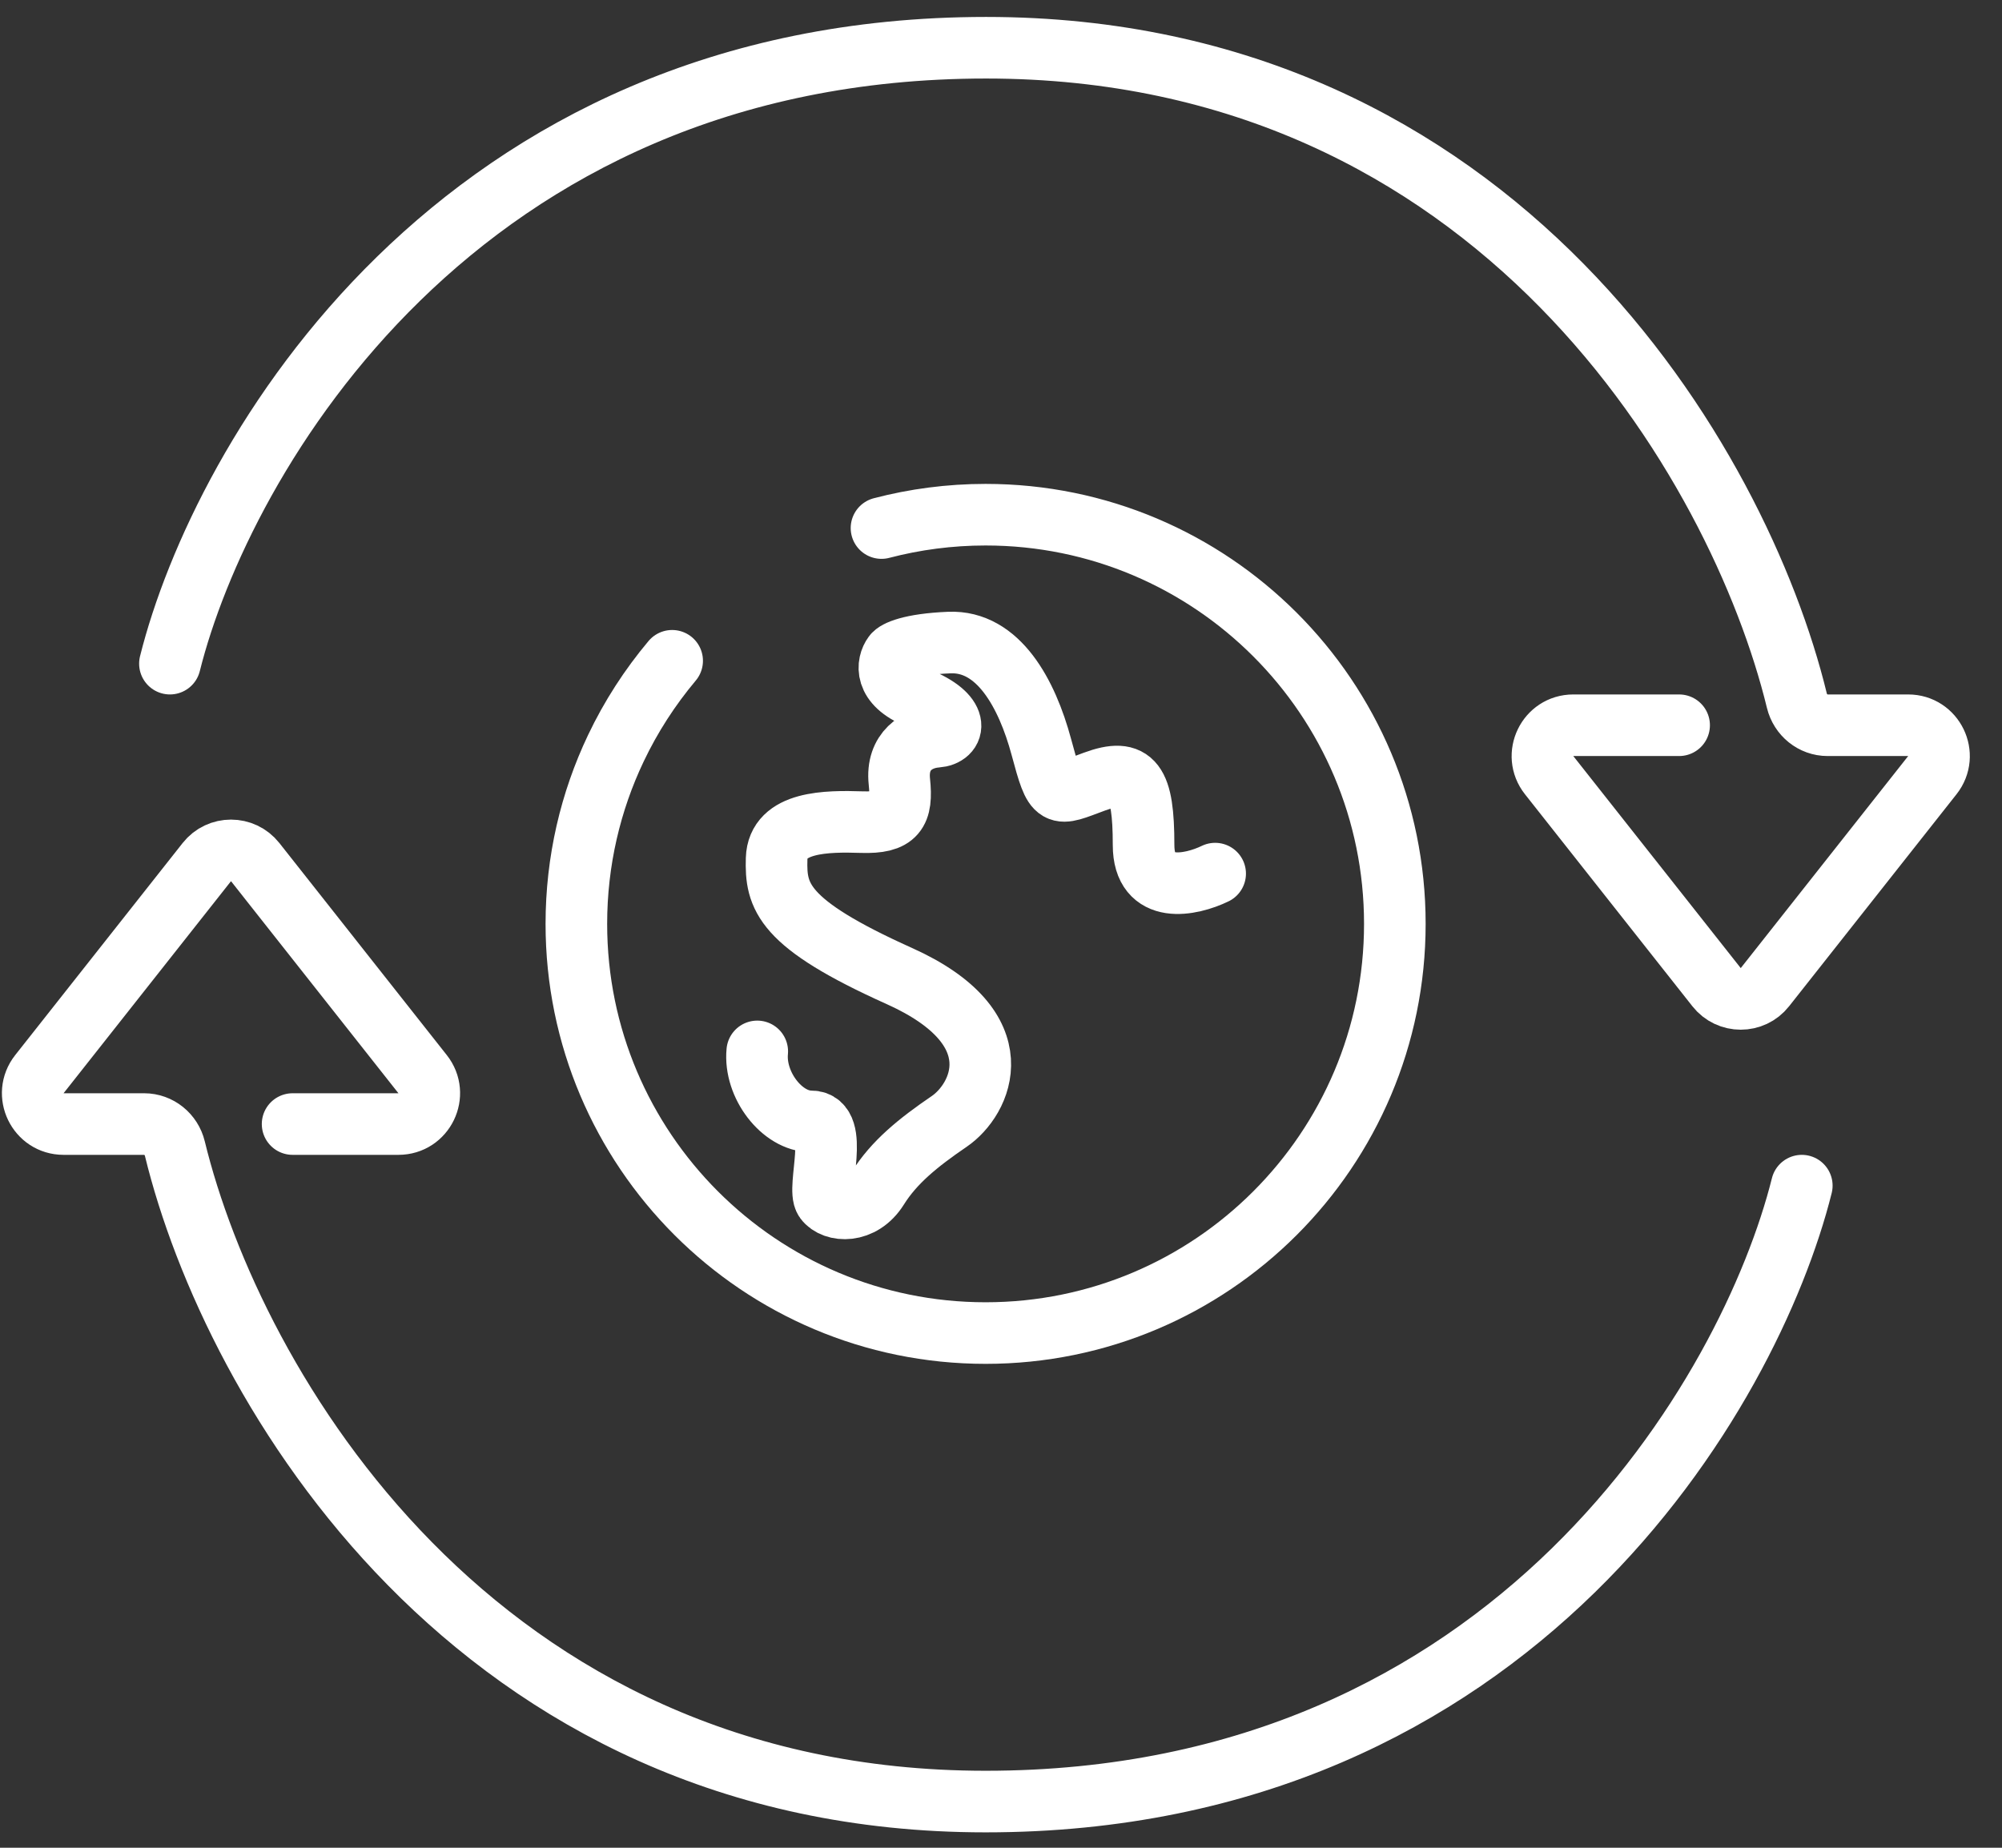
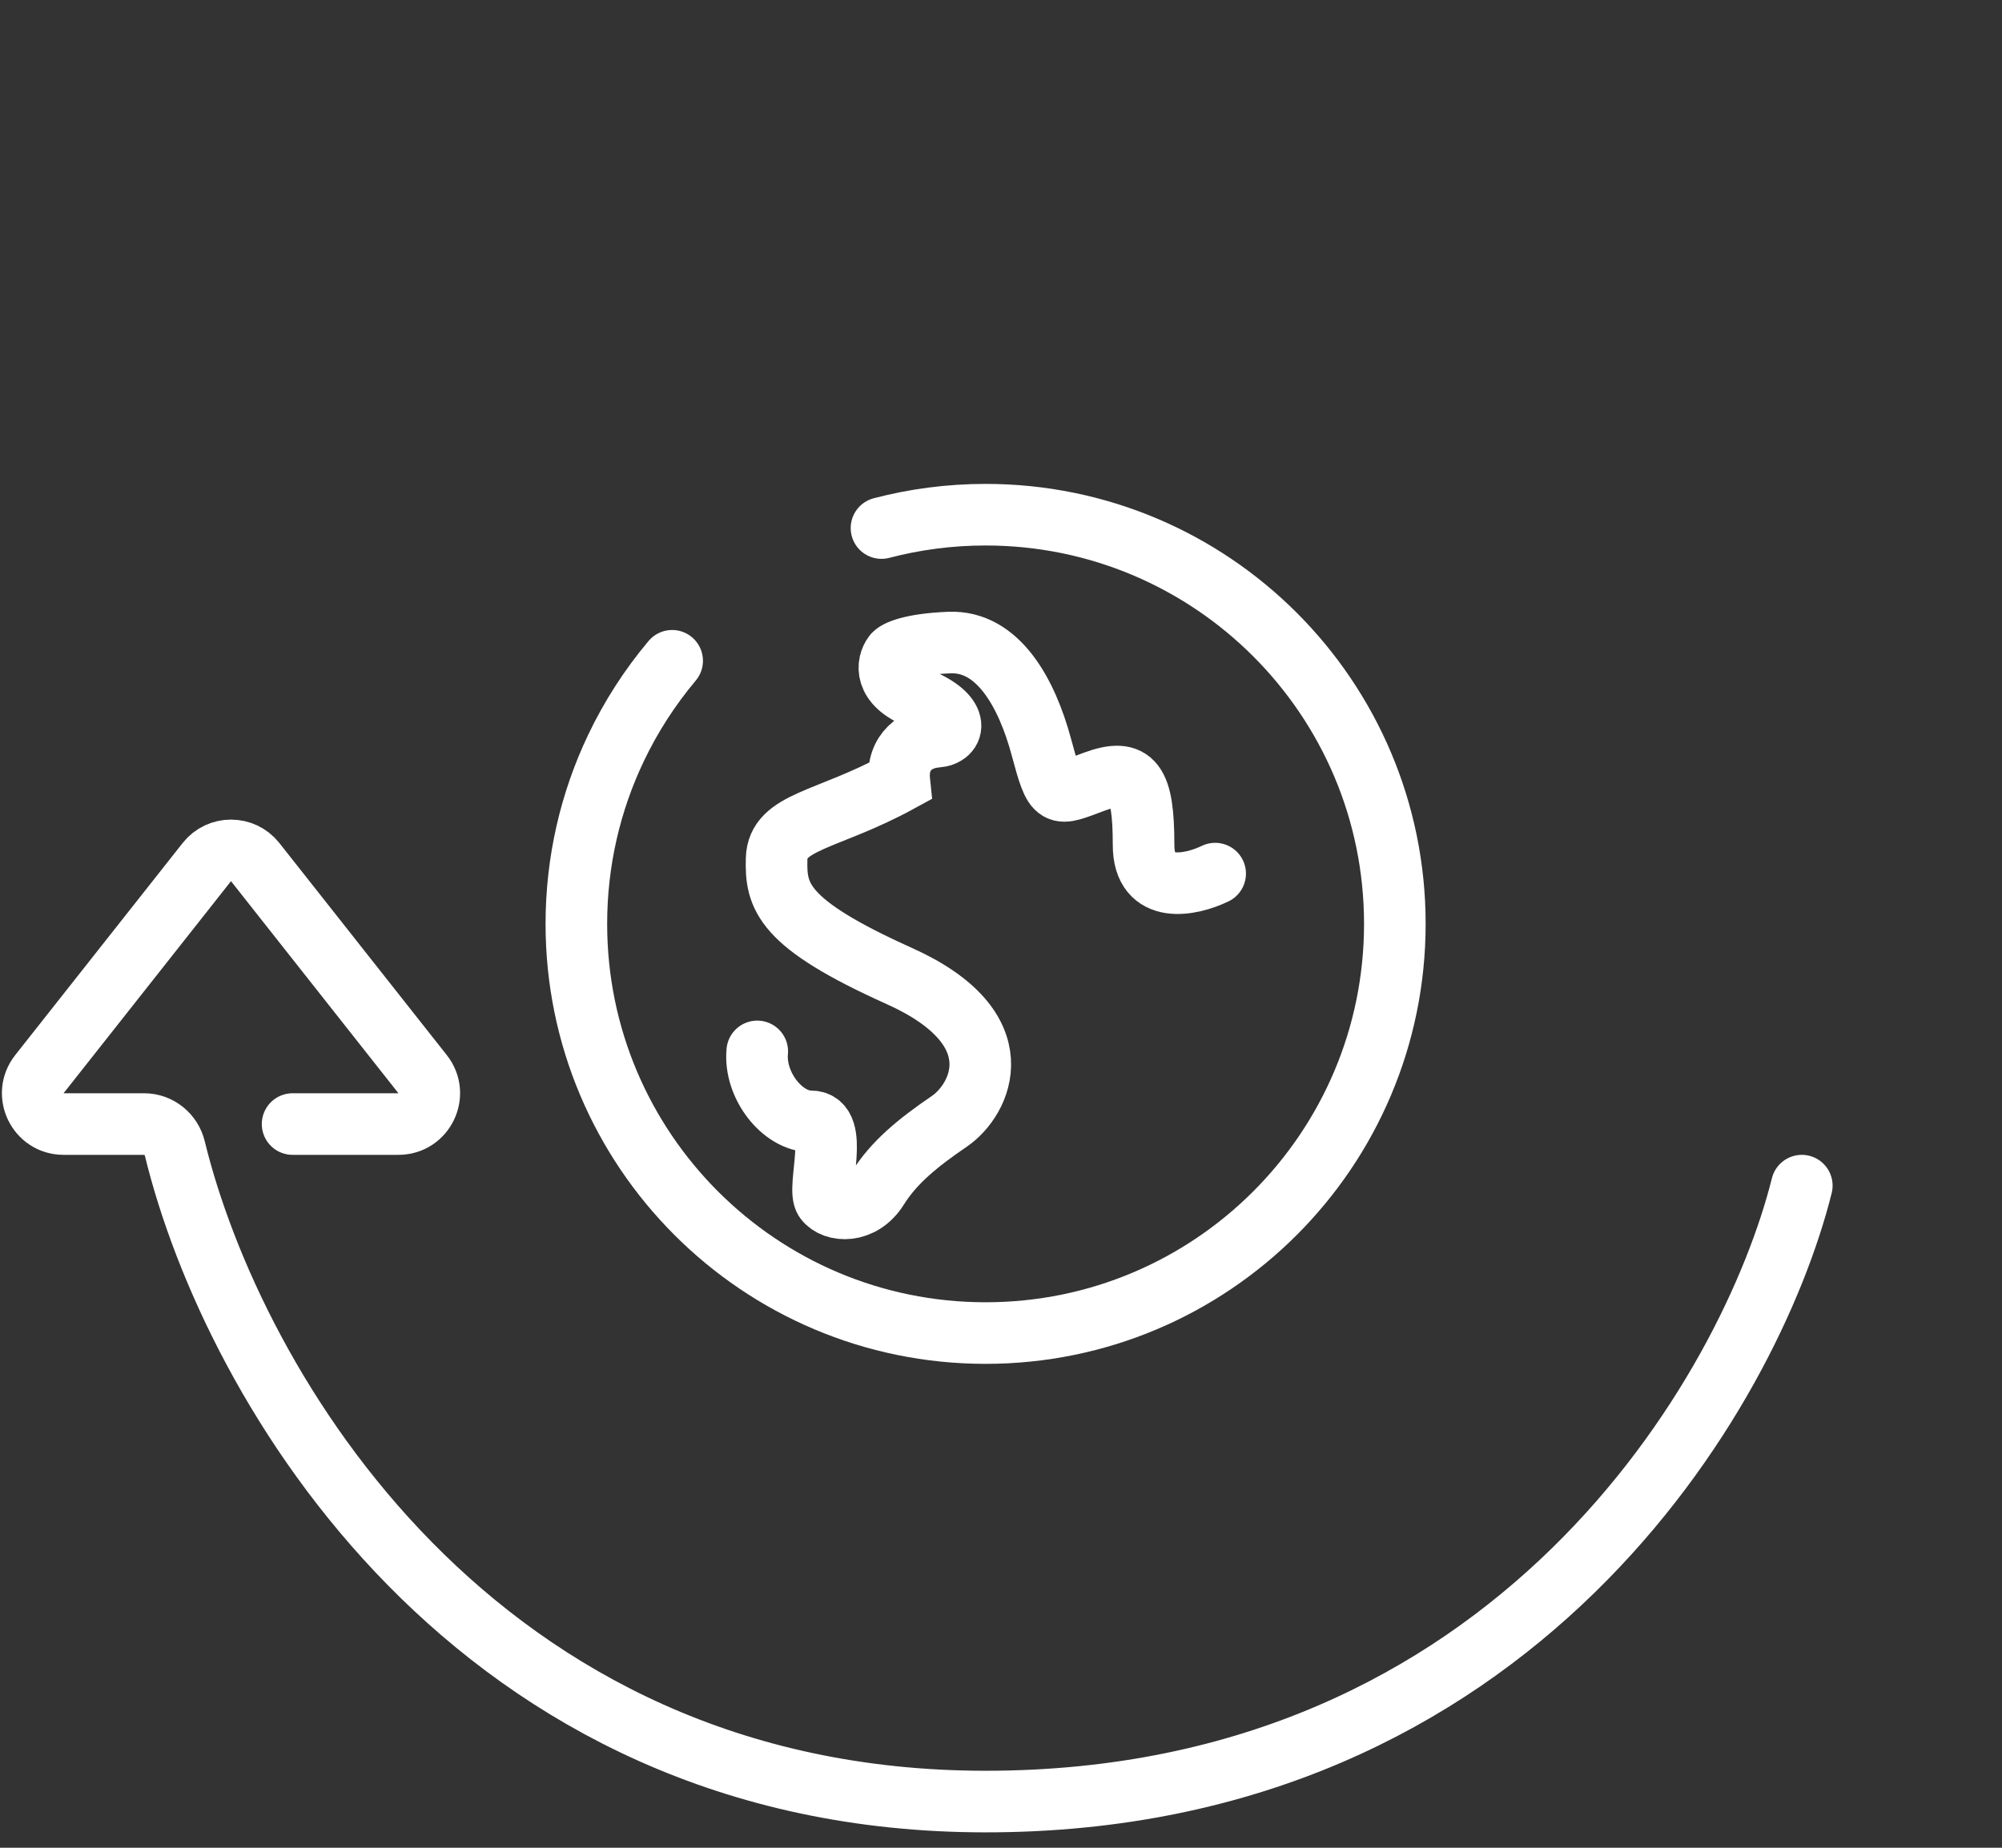
<svg xmlns="http://www.w3.org/2000/svg" width="65" height="60" viewBox="0 0 65 60" fill="none">
  <rect x="0" y="0" width="65" height="60" fill="#333333" stroke="none" />
  <path d="M9.5 36.5H12.937C13.772 36.5 14.239 35.536 13.721 34.88L8.285 27.994C7.885 27.487 7.115 27.487 6.715 27.994L1.279 34.88C0.761 35.536 1.228 36.5 2.064 36.5H4.68C5.157 36.5 5.565 36.835 5.677 37.298C7.548 44.981 15.392 58.5 32 58.5C49.2 58.5 56.833 45.167 58.5 38.5" stroke="white" stroke-width="2" stroke-linecap="round" />
-   <path d="M54.517 23.55H51.081C50.245 23.55 49.778 24.514 50.296 25.17L55.733 32.056C56.133 32.563 56.902 32.563 57.302 32.056L62.739 25.17C63.256 24.514 62.789 23.55 61.954 23.55H59.337C58.861 23.55 58.453 23.215 58.34 22.752C56.469 15.069 48.625 1.55 32.017 1.55C14.817 1.55 7.184 14.883 5.517 21.55" stroke="white" stroke-width="2" stroke-linecap="round" />
  <path d="M28.62 17.147C29.7 16.864 30.832 16.713 32 16.713C39.338 16.713 45.287 22.662 45.287 30C45.287 37.338 39.338 43.287 32 43.287C24.662 43.287 18.713 37.338 18.713 30C18.713 27.96 19.173 26.027 19.995 24.299C20.483 23.272 21.1 22.318 21.823 21.457" stroke="white" stroke-width="2" stroke-linecap="round" />
-   <path d="M39.453 28.368C38.678 28.744 37.129 29.085 37.129 27.439C37.129 25.38 36.797 24.916 35.535 25.38C34.274 25.845 34.274 25.978 33.809 24.252C33.344 22.525 32.415 20.799 30.821 20.865C29.546 20.918 29.084 21.155 29.012 21.266C28.808 21.542 28.68 22.208 29.796 22.661C31.191 23.227 31.016 23.881 30.406 23.925C29.796 23.968 29.095 24.379 29.2 25.38C29.305 26.381 29.095 26.731 27.977 26.696C26.858 26.661 25.25 26.661 25.215 27.884C25.18 29.108 25.39 29.982 29.2 31.694C33.01 33.407 31.846 35.714 30.821 36.413C29.796 37.112 29.026 37.742 28.501 38.581C27.977 39.419 27.068 39.349 26.788 38.965C26.509 38.581 27.278 36.413 26.334 36.413C25.39 36.413 24.481 35.225 24.586 34.141" stroke="white" stroke-width="2" stroke-linecap="round" />
+   <path d="M39.453 28.368C38.678 28.744 37.129 29.085 37.129 27.439C37.129 25.38 36.797 24.916 35.535 25.38C34.274 25.845 34.274 25.978 33.809 24.252C33.344 22.525 32.415 20.799 30.821 20.865C29.546 20.918 29.084 21.155 29.012 21.266C28.808 21.542 28.68 22.208 29.796 22.661C31.191 23.227 31.016 23.881 30.406 23.925C29.796 23.968 29.095 24.379 29.2 25.38C26.858 26.661 25.25 26.661 25.215 27.884C25.18 29.108 25.39 29.982 29.2 31.694C33.01 33.407 31.846 35.714 30.821 36.413C29.796 37.112 29.026 37.742 28.501 38.581C27.977 39.419 27.068 39.349 26.788 38.965C26.509 38.581 27.278 36.413 26.334 36.413C25.39 36.413 24.481 35.225 24.586 34.141" stroke="white" stroke-width="2" stroke-linecap="round" />
</svg>